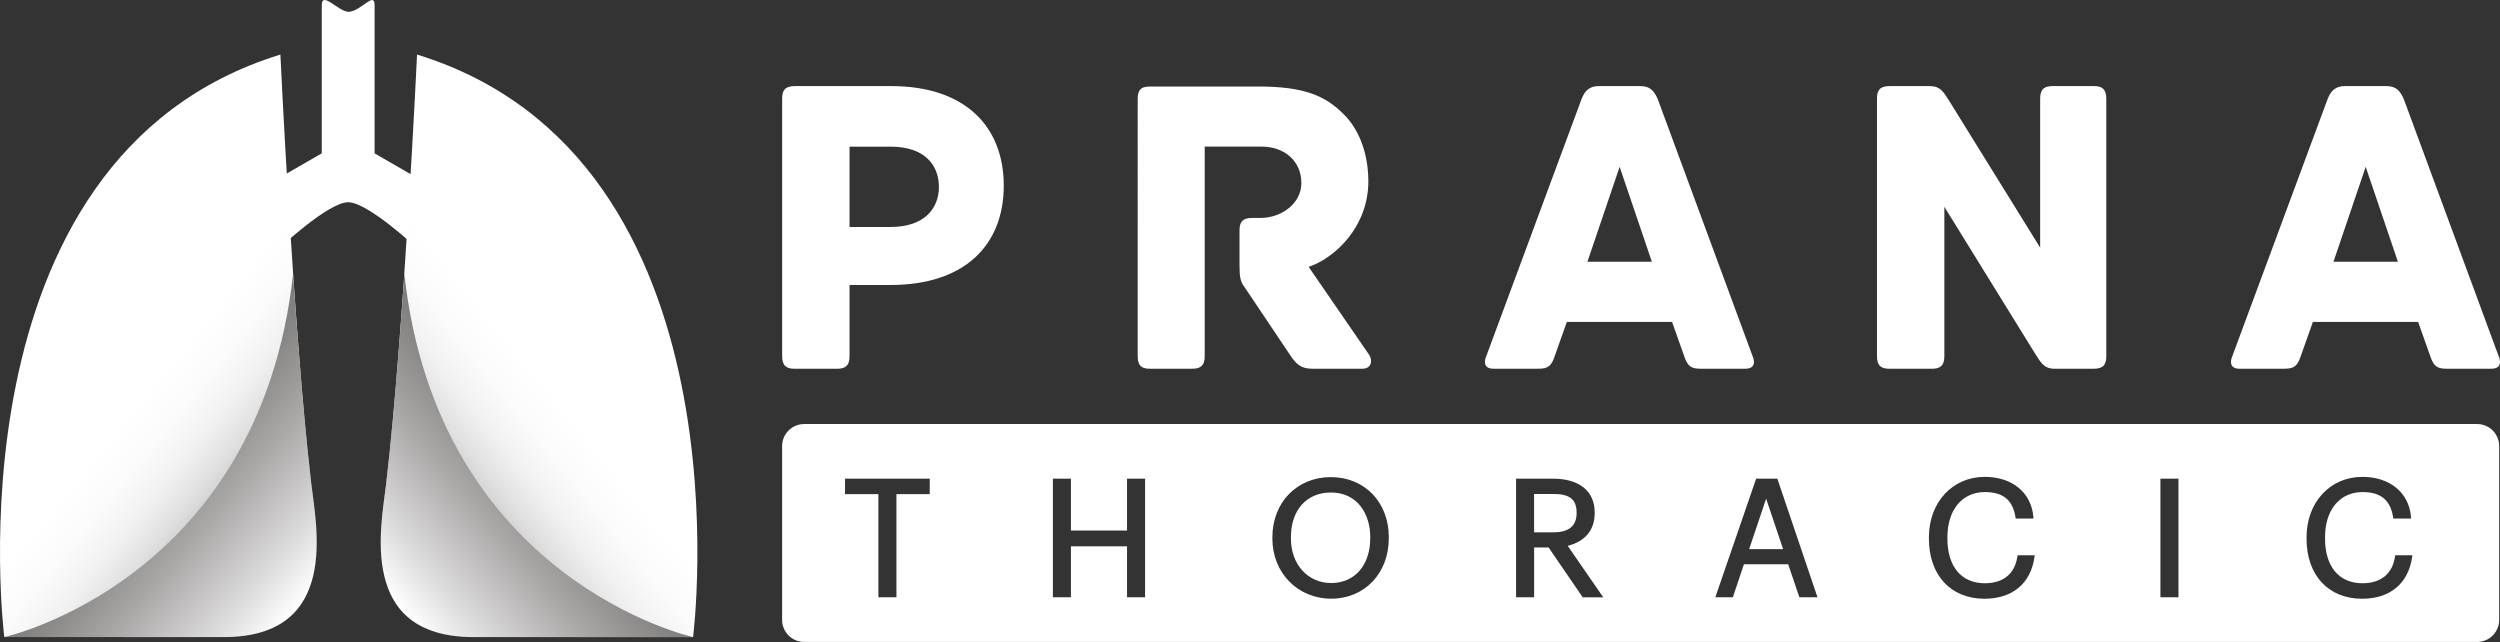
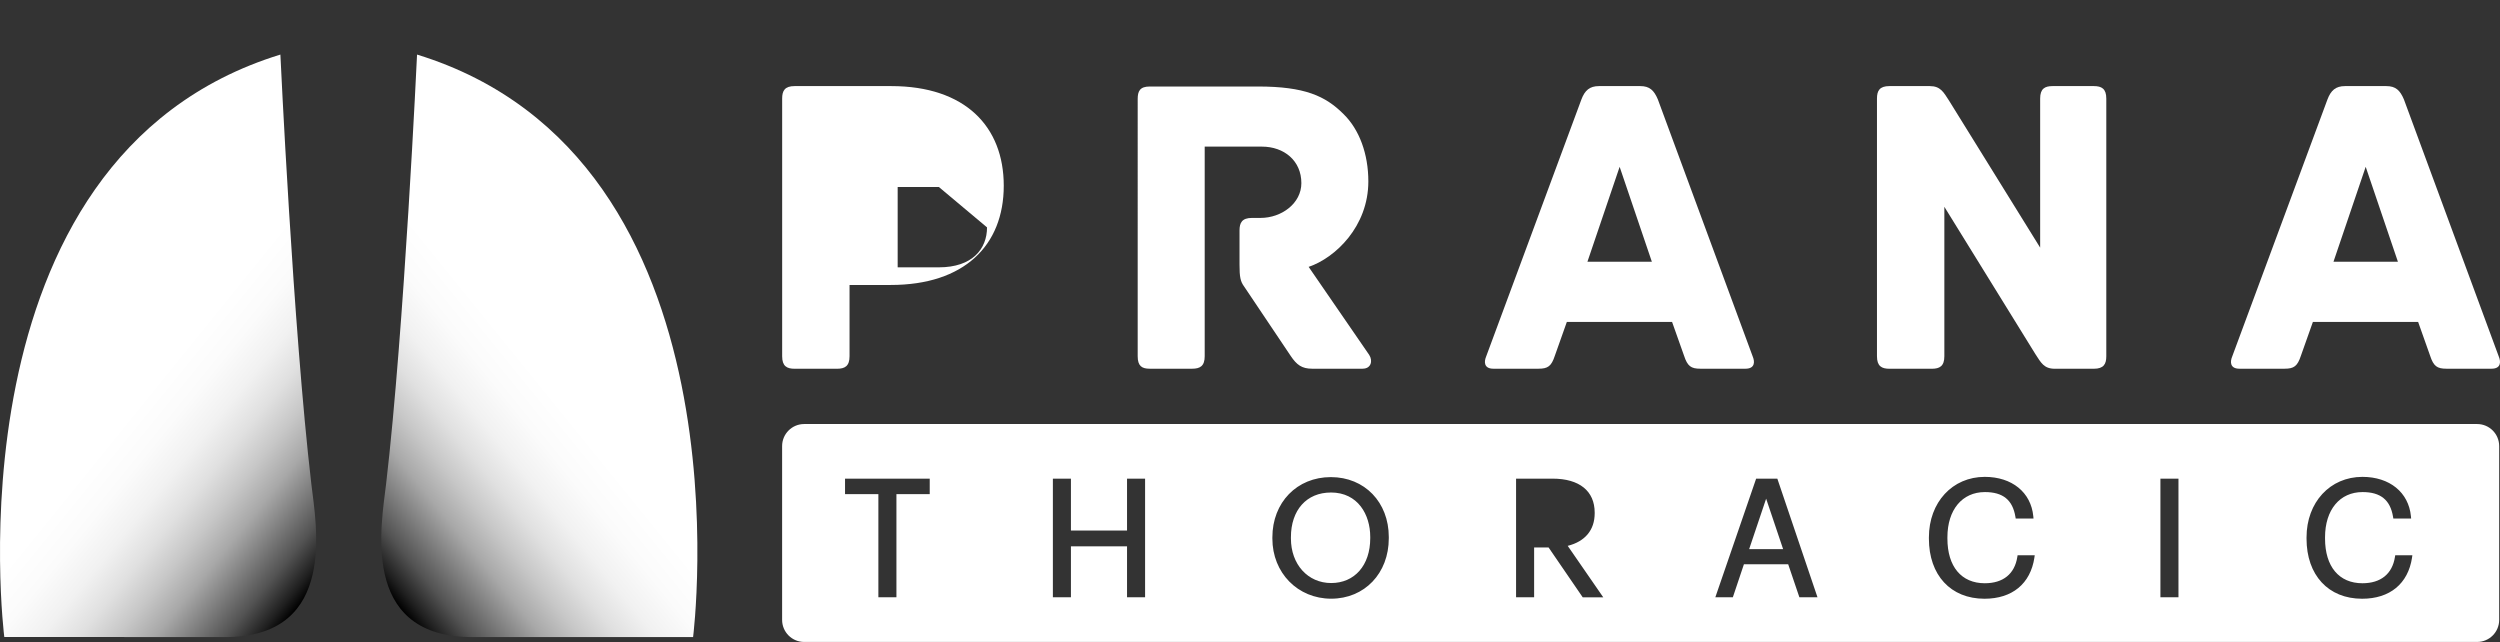
<svg xmlns="http://www.w3.org/2000/svg" xmlns:xlink="http://www.w3.org/1999/xlink" id="Layer_2" viewBox="0 0 605.15 155.4">
  <rect x="0" y="0" width="605.15" height="155.4" fill="#333333" stroke="none" />
  <defs>
    <style>.cls-1{fill:url(#linear-gradient-2);}.cls-2{fill:#fff;}.cls-3{fill:url(#linear-gradient-3);}.cls-4{fill:url(#linear-gradient);}.cls-5{fill:url(#linear-gradient-4);}</style>
    <linearGradient id="linear-gradient" x1="126.1" y1="127.21" x2="205.44" y2="62.97" gradientTransform="translate(214.28) rotate(-180) scale(1 -1)" gradientUnits="userSpaceOnUse">
      <stop offset="0" stop-color="#000" />
      <stop offset=".03" stop-color="#1f1f1f" />
      <stop offset=".09" stop-color="#535353" />
      <stop offset=".16" stop-color="#818181" />
      <stop offset=".22" stop-color="#a8a8a8" />
      <stop offset=".29" stop-color="#c7c7c7" />
      <stop offset=".36" stop-color="#e0e0e0" />
      <stop offset=".43" stop-color="#f1f1f1" />
      <stop offset=".51" stop-color="#fbfbfb" />
      <stop offset=".6" stop-color="#fff" />
    </linearGradient>
    <linearGradient id="linear-gradient-2" x1="179.43" y1="109.27" x2="138.83" y2="143.34" gradientTransform="translate(214.28) rotate(-180) scale(1 -1)" gradientUnits="userSpaceOnUse">
      <stop offset="0" stop-color="#7c7878" />
      <stop offset=".15" stop-color="#888585" />
      <stop offset=".43" stop-color="#aaa7a7" />
      <stop offset=".8" stop-color="#dfdede" />
      <stop offset="1" stop-color="#fff" />
    </linearGradient>
    <linearGradient id="linear-gradient-3" x1="-143.86" y1="127.21" x2="-64.53" y2="62.97" gradientTransform="translate(224.5)" xlink:href="#linear-gradient" />
    <linearGradient id="linear-gradient-4" x1="-90.54" y1="109.27" x2="-131.13" y2="143.34" gradientTransform="translate(224.5)" xlink:href="#linear-gradient-2" />
  </defs>
  <g id="Layer_1-2">
    <g>
-       <path class="cls-2" d="m107.39,46.77l-16.72-9.65V1.26c0-3.52-3.26,1.49-6.33,1.61h0c-2.62-.21-6.45-5.12-6.45-1.61v35.85l-16.72,9.65c-3.04,1.76-4.1,5.69-2.34,8.73,1.76,3.04,5.69,6.4,8.73,4.65,0,0,11.89-11.19,16.72-11.19,4.83,0,16.72,11.19,16.72,11.19,3.04,1.76,6.97-1.6,8.73-4.65,1.76-3.04.7-6.97-2.34-8.73Z" />
      <g>
        <path class="cls-4" d="m67.87,13.21s3.08,66.27,7.49,103.92c1.15,9.79,6.28,36.44-19.87,37.07H1.04S-13.71,38.32,67.87,13.21Z" />
-         <path class="cls-1" d="m70.95,66.26s.4,6.75,1.75,23.44c.58,7.22,1.33,16.1,2.65,27.44,1.15,9.79,7.14,37.07-21.11,37.07H1.04s61.79-13.62,69.91-87.95Z" />
      </g>
      <g>
        <path class="cls-3" d="m100.95,13.21s-3.08,66.27-7.49,103.92c-1.15,9.79-6.28,36.44,19.87,37.07h54.44S182.53,38.32,100.95,13.21Z" />
-         <path class="cls-5" d="m97.87,66.26s-.4,6.75-1.75,23.44c-.58,7.22-1.33,16.1-2.65,27.44-1.15,9.79-7.14,37.07,21.11,37.07h53.2s-61.79-13.62-69.91-87.95Z" />
      </g>
      <g>
-         <path class="cls-2" d="m381.63,124.23v-.16c0-3.16-1.67-4.5-5.59-4.5h-4.7v9.28h4.7c3.71,0,5.59-1.55,5.59-4.62Z" />
        <path class="cls-2" d="m322.14,119.22c-5.87,0-9.66,4.25-9.66,10.82v.31c0,6.25,4.09,10.78,9.74,10.78s9.46-4.26,9.46-10.86v-.31c0-5.35-2.95-10.75-9.54-10.75Z" />
        <polygon class="cls-2" points="423.4 132.92 431.62 132.92 427.51 120.71 423.4 132.92" />
        <path class="cls-2" d="m599.61,102.64H194.66c-2.95,0-5.34,2.39-5.34,5.34v42.07c0,2.95,2.39,5.34,5.34,5.34h404.95c2.95,0,5.34-2.39,5.34-5.34v-42.07c0-2.95-2.39-5.34-5.34-5.34Zm-374.55,16.97h-8.07v24.97h-4.37v-24.97h-8.07v-3.75h20.5v3.75Zm52.12,24.97h-4.37v-12.33h-13.58v12.33h-4.37v-28.72h4.37v12.56h13.58v-12.56h4.37v28.72Zm58.99-14.27c0,8.47-5.87,14.61-13.95,14.61s-14.23-6.25-14.23-14.54v-.31c0-8.45,5.95-14.58,14.15-14.58s14.03,6.1,14.03,14.5v.31Zm46.94,14.27l-8.26-12.06h-3.5v12.06h-4.37v-28.72h8.84c6.48,0,10.19,2.99,10.19,8.22v.16c0,4.05-2.31,6.83-6.53,7.89l8.61,12.46h-4.98Zm52.45,0l-2.71-7.99h-10.72l-2.68,7.99h-4.24l9.88-28.72h5.13l9.72,28.72h-4.39Zm56.89-9.61c-.96,6.33-5.37,9.96-12.09,9.96-8.17,0-13.45-5.71-13.45-14.54v-.31c0-8.49,5.69-14.65,13.53-14.65,6.57,0,11.18,3.74,11.74,9.53l.05.55h-4.31l-.07-.42c-.67-4.08-3.02-5.98-7.38-5.98-5.51,0-9.08,4.29-9.08,10.94v.31c0,6.78,3.38,10.82,9.04,10.82,4.45,0,7.24-2.26,7.88-6.36l.07-.42h4.15l-.09.58Zm34.87,9.61h-4.37v-28.72h4.37v28.72Zm56.54-9.61c-.96,6.33-5.37,9.96-12.09,9.96-8.17,0-13.45-5.71-13.45-14.54v-.31c0-8.49,5.69-14.65,13.53-14.65,6.57,0,11.18,3.74,11.74,9.53l.05.55h-4.31l-.07-.42c-.67-4.08-3.02-5.98-7.38-5.98-5.51,0-9.08,4.29-9.08,10.94v.31c0,6.78,3.38,10.82,9.04,10.82,4.45,0,7.24-2.26,7.88-6.36l.07-.42h4.15l-.09.58Z" />
      </g>
      <g>
-         <path class="cls-2" d="m242.97,44.96c0,14.45-9.57,24.02-27.35,24.02h-9.98v17.26c0,2.39-1.14,3.02-3.01,3.02h-10.29c-1.87,0-3.01-.62-3.01-3.02V23.85c0-1.87.62-3.01,3.01-3.01h23.39c17.88,0,27.24,9.77,27.24,24.12Zm-15.7.31c0-5.41-3.54-9.77-11.65-9.77h-9.98v19.44h9.98c8.11,0,11.65-4.47,11.65-9.67Z" />
+         <path class="cls-2" d="m242.97,44.96c0,14.45-9.57,24.02-27.35,24.02h-9.98v17.26c0,2.39-1.14,3.02-3.01,3.02h-10.29c-1.87,0-3.01-.62-3.01-3.02V23.85c0-1.87.62-3.01,3.01-3.01h23.39c17.88,0,27.24,9.77,27.24,24.12Zm-15.7.31h-9.98v19.44h9.98c8.11,0,11.65-4.47,11.65-9.67Z" />
        <path class="cls-2" d="m329.88,89.25h-12.27c-2.5,0-3.74-.94-5.2-3.12l-11.23-16.74c-.94-1.25-1.14-2.39-1.14-5.3v-8.32c0-1.87.62-3.02,3.01-3.02h2.08c5.09,0,9.88-3.53,9.88-8.42,0-5.41-4.16-8.84-9.57-8.84h-13.83v50.74c0,2.39-1.14,3.02-3.02,3.02h-10.29c-1.87,0-2.91-.62-2.91-3.02V23.96c0-1.87.52-3.02,2.91-3.02h26.2c11.33,0,16.32,2.29,20.69,6.65,3.85,3.74,6.03,9.67,6.03,16.32,0,10.92-8.01,18.51-14.45,20.69l14.66,21.31c.94,1.46.42,3.33-1.56,3.33Z" />
        <path class="cls-2" d="m422.52,89.25h-10.92c-2.29,0-3.12-.62-3.95-3.12l-2.91-8.21h-25.47l-2.91,8.21c-.83,2.5-1.66,3.12-3.95,3.12h-10.92c-2.29,0-2.29-1.66-1.77-2.91l23.08-62.28c.83-2.18,1.98-3.22,4.26-3.22h9.98c2.29,0,3.33,1.04,4.26,3.22l22.98,62.28c.52,1.25.52,2.91-1.77,2.91Zm-22.67-25.89l-7.8-22.98-7.8,22.98h15.6Z" />
        <path class="cls-2" d="m509.85,23.85v62.39c0,1.87-.62,3.02-3.02,3.02h-9.46c-2.6,0-3.33-1.46-4.68-3.54l-22.04-35.66v36.18c0,2.39-1.14,3.02-3.01,3.02h-10.29c-1.87,0-3.01-.62-3.01-3.02V23.85c0-1.87.62-3.01,3.01-3.01h9.77c2.6,0,3.33,1.46,4.68,3.54l22.04,35.56V23.85c0-2.39,1.14-3.01,3.01-3.01h9.98c1.87,0,3.02.62,3.02,3.01Z" />
        <path class="cls-2" d="m603.11,89.25h-10.92c-2.29,0-3.12-.62-3.95-3.12l-2.91-8.21h-25.47l-2.91,8.21c-.83,2.5-1.66,3.12-3.95,3.12h-10.92c-2.29,0-2.29-1.66-1.77-2.91l23.08-62.28c.83-2.18,1.98-3.22,4.26-3.22h9.98c2.29,0,3.33,1.04,4.26,3.22l22.98,62.28c.52,1.25.52,2.91-1.77,2.91Zm-22.67-25.89l-7.8-22.98-7.8,22.98h15.6Z" />
      </g>
    </g>
  </g>
</svg>